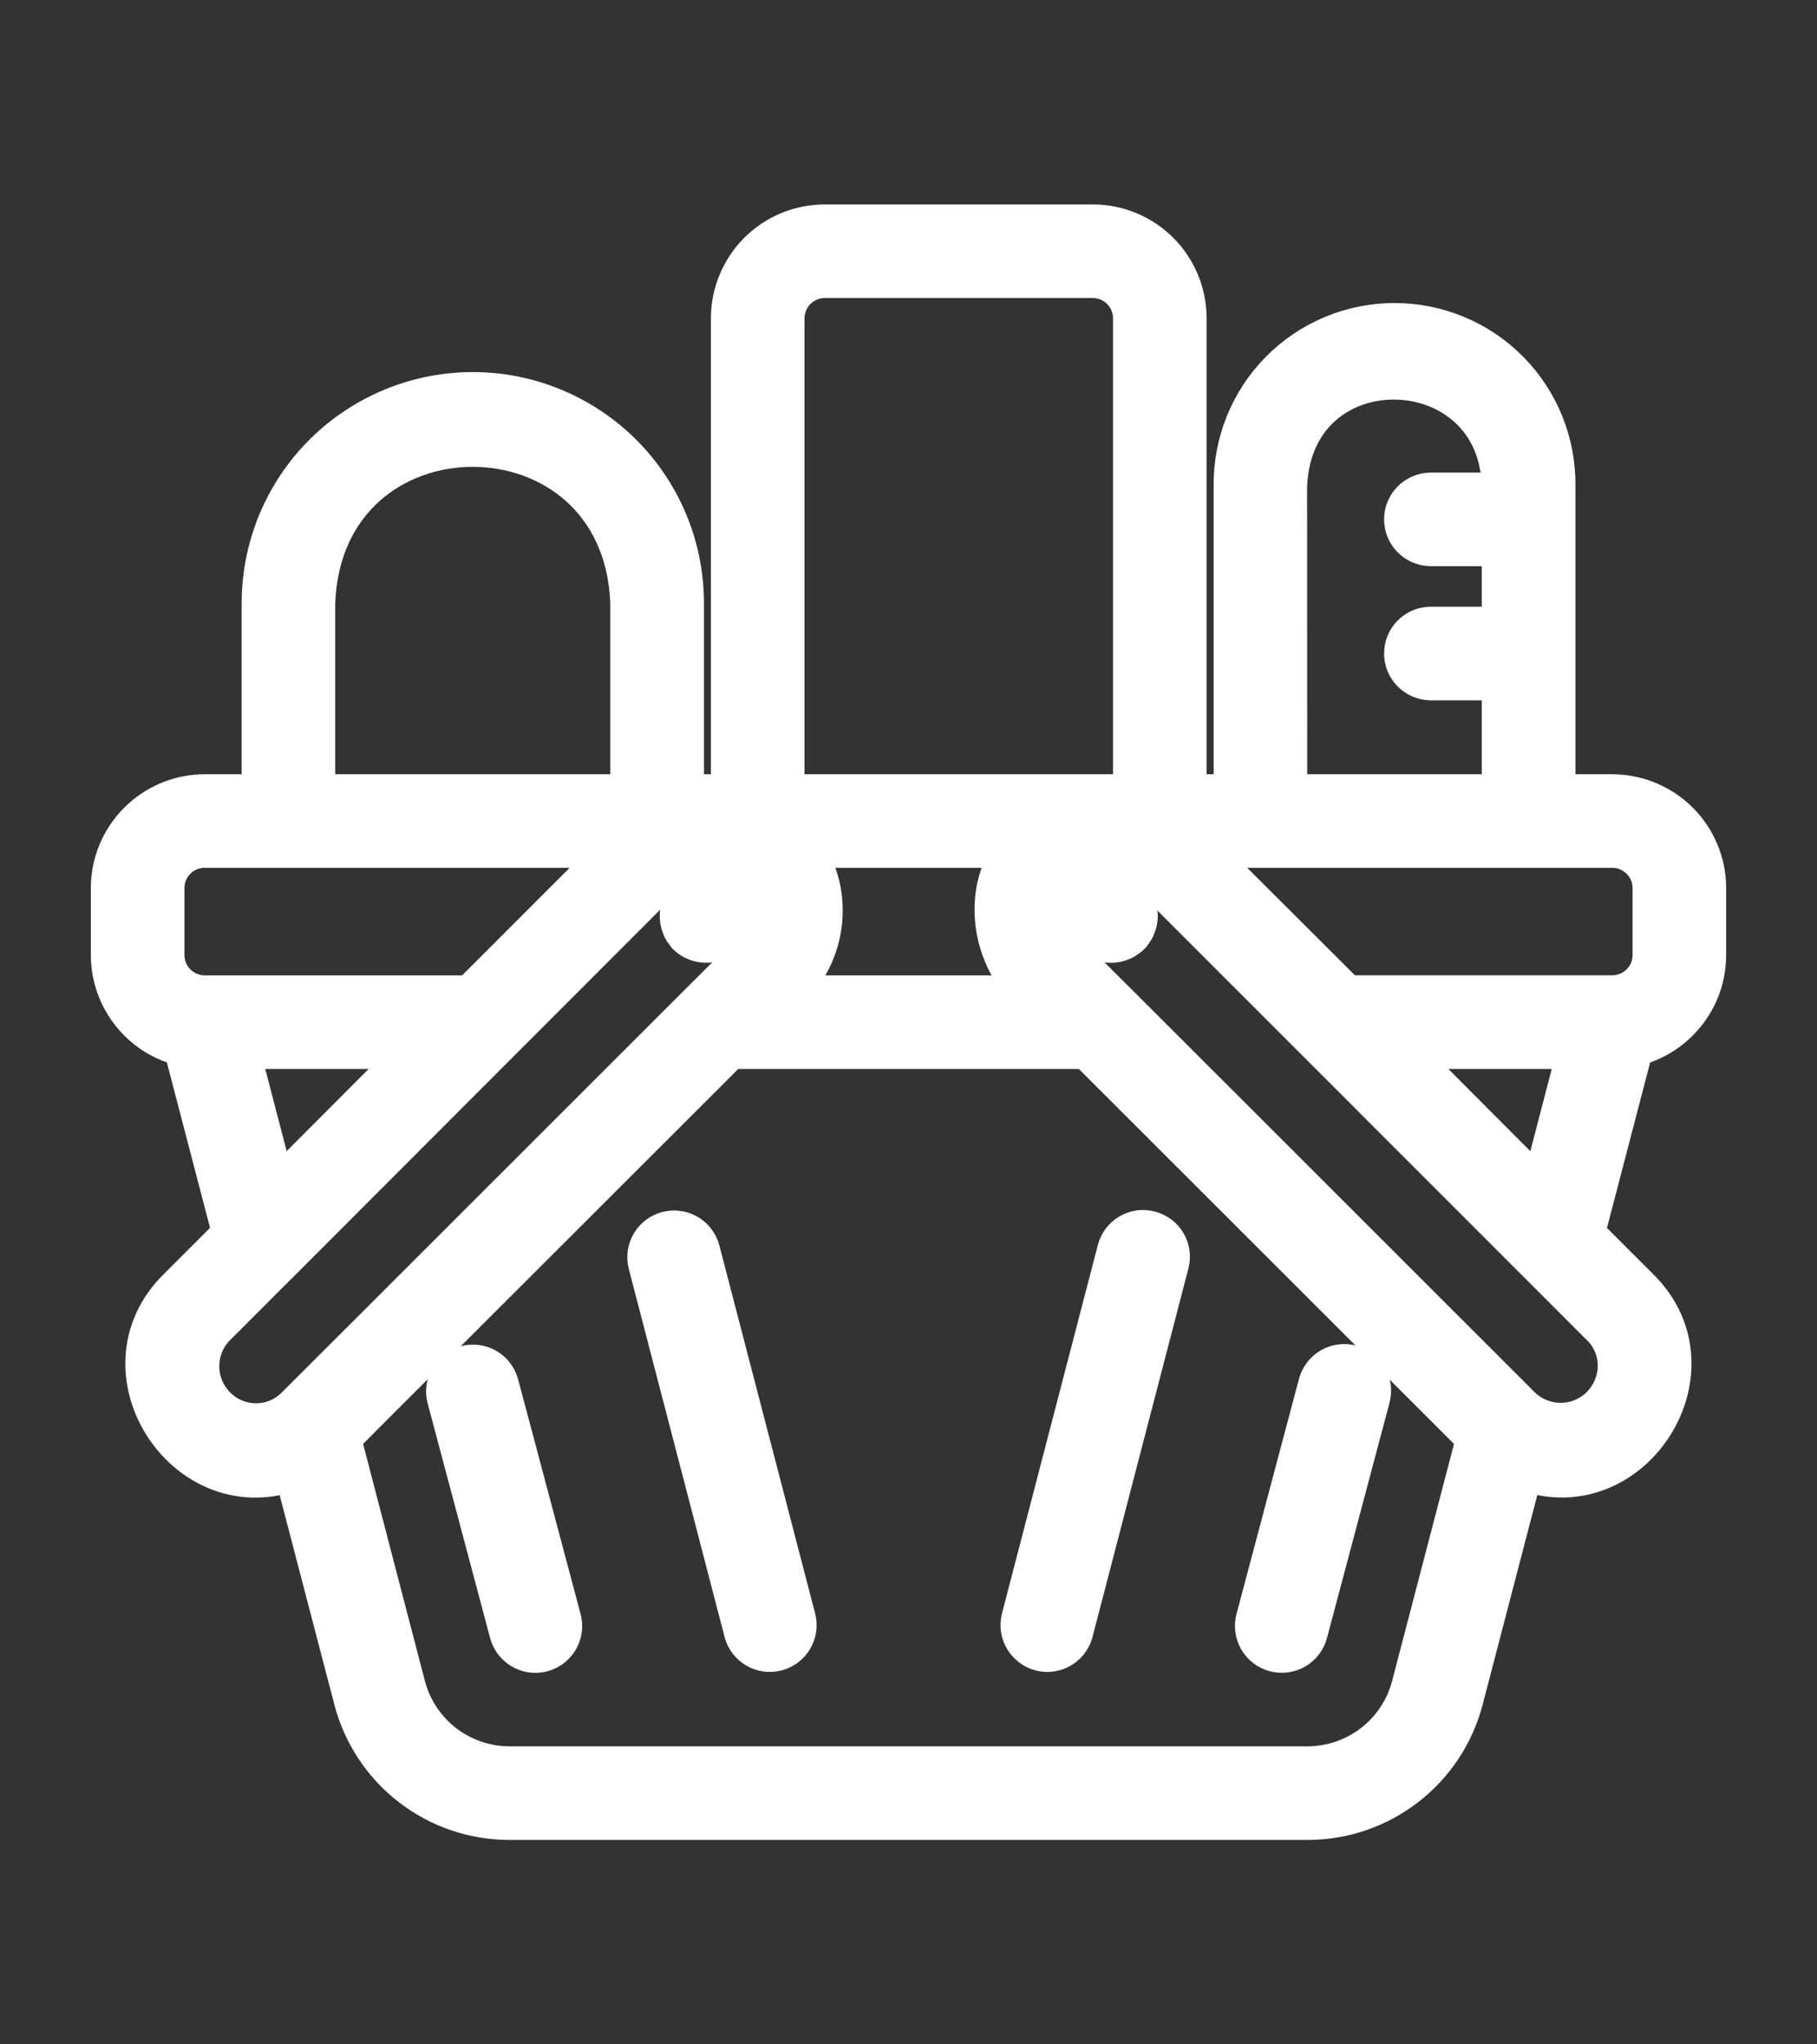
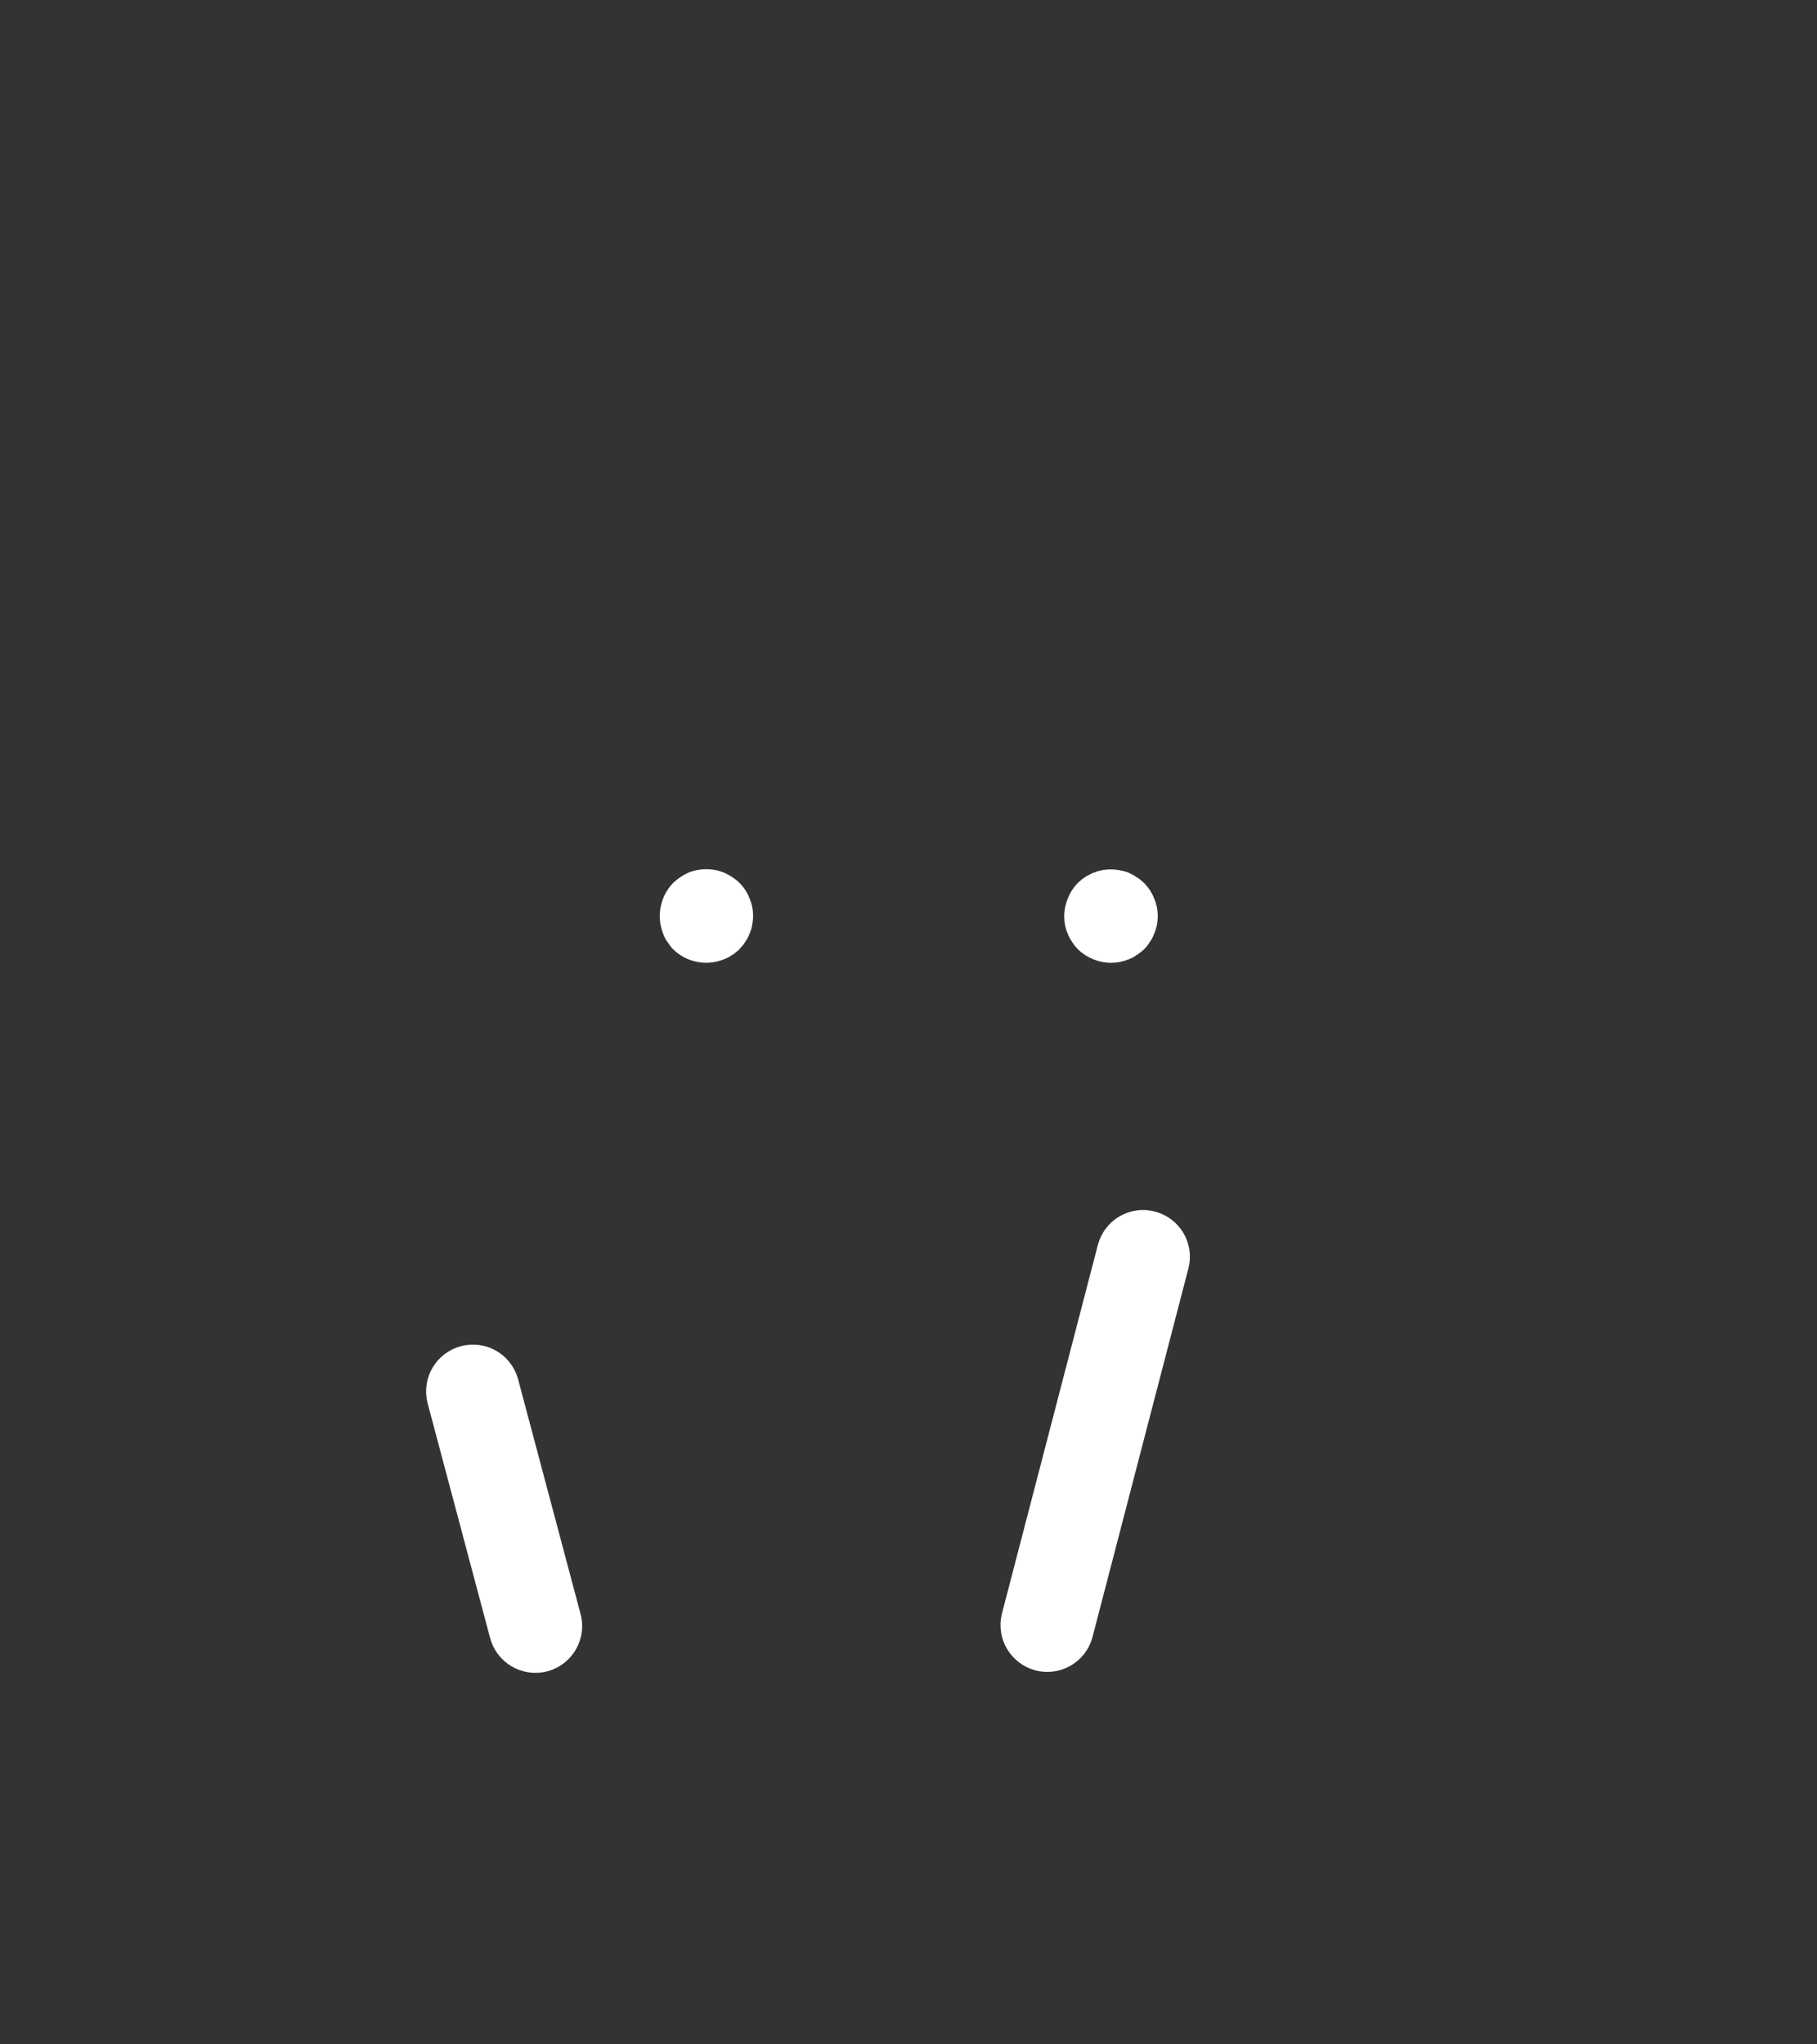
<svg xmlns="http://www.w3.org/2000/svg" width="16" height="18" viewBox="0 0 16 18" fill="none">
  <rect x="0" y="0" width="16" height="18" fill="#333333" stroke="none" />
-   <path d="M14.198 7.017H13.673L13.673 4.278C13.677 3.906 13.533 3.547 13.271 3.282C13.009 3.017 12.652 2.868 12.28 2.868C11.908 2.868 11.551 3.017 11.289 3.282C11.027 3.547 10.883 3.906 10.887 4.278V7.017H10.425V2.802C10.425 2.59 10.341 2.386 10.19 2.235C10.04 2.085 9.836 2 9.623 2H7.262C7.049 2 6.846 2.085 6.695 2.235C6.545 2.386 6.46 2.59 6.46 2.802V7.017H5.999V5.311C5.999 4.655 5.649 4.049 5.081 3.722C4.513 3.394 3.814 3.394 3.246 3.722C2.678 4.049 2.328 4.655 2.328 5.311V7.017H1.803C1.59 7.017 1.386 7.102 1.236 7.252C1.085 7.402 1 7.606 1 7.819V8.409V8.409C1 8.593 1.064 8.771 1.179 8.913C1.294 9.056 1.455 9.155 1.634 9.193L2.072 10.871L1.585 11.358C0.856 12.071 1.669 13.296 2.604 12.914L3.138 14.959L3.138 14.959C3.216 15.257 3.39 15.521 3.634 15.709C3.878 15.898 4.177 16 4.485 16H11.515C11.823 16 12.122 15.898 12.366 15.709C12.61 15.521 12.784 15.257 12.862 14.959L13.396 12.912C14.333 13.298 15.14 12.068 14.415 11.359L13.928 10.872L14.366 9.194H14.366C14.545 9.155 14.706 9.056 14.821 8.913C14.937 8.771 15 8.593 15 8.409V7.819C15 7.606 14.915 7.402 14.764 7.252C14.614 7.102 14.41 7.018 14.198 7.017L14.198 7.017ZM11.31 4.278C11.364 2.944 13.298 3.027 13.247 4.361H12.594C12.479 4.365 12.388 4.458 12.388 4.573C12.388 4.688 12.479 4.781 12.594 4.785H13.248V5.542H12.594C12.479 5.545 12.388 5.639 12.388 5.754C12.388 5.868 12.479 5.962 12.594 5.966H13.248V7.017H11.311L11.31 4.278ZM6.94 8.689C7.173 8.459 7.27 8.125 7.197 7.806C7.189 7.775 7.18 7.744 7.169 7.712C7.163 7.691 7.155 7.671 7.146 7.651C7.137 7.627 7.126 7.603 7.113 7.58C7.087 7.532 7.057 7.485 7.024 7.441H8.976C8.914 7.52 8.867 7.609 8.835 7.704C8.824 7.73 8.815 7.758 8.809 7.786C8.798 7.825 8.791 7.865 8.787 7.906C8.752 8.244 8.892 8.577 9.159 8.788H6.842L6.94 8.689ZM6.884 2.802C6.885 2.702 6.924 2.606 6.995 2.535C7.066 2.464 7.162 2.424 7.262 2.424H9.623C9.723 2.424 9.82 2.464 9.89 2.535C9.961 2.606 10.001 2.702 10.001 2.802V7.017H6.884L6.884 2.802ZM2.752 5.311C2.818 3.443 5.508 3.444 5.574 5.311V7.017H2.752V5.311ZM1.424 8.409V7.819C1.424 7.718 1.464 7.622 1.535 7.551C1.606 7.48 1.702 7.441 1.802 7.441H5.499L4.152 8.788H1.802C1.702 8.787 1.606 8.748 1.535 8.677C1.464 8.606 1.424 8.509 1.424 8.409L1.424 8.409ZM2.077 9.212H3.728C3.543 9.397 2.581 10.361 2.419 10.524L2.077 9.212ZM1.884 12.4C1.786 12.302 1.731 12.168 1.731 12.029C1.731 11.89 1.786 11.757 1.884 11.658C1.886 11.658 2.455 11.086 2.457 11.086C2.771 10.772 5.488 8.051 5.873 7.667C5.878 7.663 5.886 7.656 5.893 7.649C5.898 7.644 5.903 7.64 5.908 7.636C6.007 7.552 6.131 7.505 6.26 7.503C6.389 7.501 6.514 7.543 6.616 7.623C6.625 7.631 6.634 7.639 6.642 7.649L6.65 7.658C6.686 7.694 6.715 7.735 6.738 7.78C6.748 7.797 6.753 7.817 6.762 7.835C6.769 7.855 6.779 7.886 6.783 7.903V7.903C6.822 8.079 6.768 8.263 6.639 8.389C6.612 8.414 2.631 12.396 2.608 12.416C2.605 12.419 2.602 12.422 2.596 12.427C2.497 12.514 2.368 12.56 2.235 12.555C2.103 12.55 1.977 12.495 1.884 12.4L1.884 12.4ZM12.452 14.851C12.398 15.059 12.276 15.242 12.107 15.373C11.937 15.504 11.729 15.575 11.515 15.576H4.485C4.271 15.575 4.063 15.504 3.893 15.373C3.724 15.242 3.603 15.059 3.548 14.851L2.975 12.653L3.265 12.362L6.418 9.212L9.583 9.212L12.735 12.362L13.026 12.653L12.452 14.851ZM14.269 12.028V12.028C14.268 12.163 14.215 12.293 14.121 12.391C14.027 12.488 13.899 12.546 13.763 12.551C13.628 12.556 13.496 12.509 13.394 12.42C13.384 12.412 9.374 8.402 9.36 8.39C9.252 8.283 9.195 8.135 9.205 7.983C9.211 7.957 9.208 7.932 9.216 7.904C9.216 7.902 9.222 7.882 9.223 7.881C9.246 7.794 9.292 7.714 9.356 7.651C9.364 7.641 9.373 7.633 9.382 7.625C9.387 7.621 9.392 7.617 9.4 7.61V7.61C9.503 7.535 9.628 7.497 9.755 7.503C9.883 7.509 10.004 7.557 10.1 7.641L10.105 7.647L14.117 11.66C14.216 11.757 14.27 11.89 14.269 12.028L14.269 12.028ZM12.272 9.212H13.923L13.581 10.525L12.272 9.212ZM14.576 8.409C14.576 8.51 14.536 8.606 14.465 8.676C14.394 8.747 14.298 8.787 14.198 8.787H11.848L10.499 7.441H14.198V7.441C14.298 7.441 14.394 7.481 14.465 7.552C14.536 7.622 14.576 7.719 14.576 7.819L14.576 8.409Z" fill="white" stroke="white" stroke-width="0.4" />
  <path d="M4.368 12.192C4.336 12.081 4.221 12.016 4.11 12.046C3.998 12.076 3.931 12.189 3.958 12.301L4.508 14.367C4.521 14.422 4.557 14.47 4.606 14.499C4.655 14.528 4.714 14.537 4.769 14.522C4.824 14.507 4.871 14.471 4.899 14.421C4.927 14.371 4.934 14.312 4.918 14.258L4.368 12.192Z" fill="white" stroke="white" stroke-width="0.4" />
-   <path d="M6.14 11.013C6.109 10.901 5.994 10.836 5.882 10.865C5.77 10.894 5.703 11.007 5.73 11.12L6.575 14.366C6.606 14.477 6.72 14.543 6.832 14.514C6.944 14.485 7.012 14.371 6.985 14.259L6.14 11.013Z" fill="white" stroke="white" stroke-width="0.4" />
  <path d="M10.119 10.861C10.065 10.846 10.007 10.854 9.958 10.883C9.91 10.911 9.875 10.958 9.861 11.012L9.016 14.259C8.989 14.371 9.057 14.484 9.169 14.514C9.28 14.543 9.395 14.477 9.426 14.366L10.271 11.119C10.301 11.006 10.233 10.89 10.119 10.861V10.861Z" fill="white" stroke="white" stroke-width="0.4" />
-   <path d="M11.892 12.041C11.779 12.011 11.663 12.078 11.632 12.191L11.083 14.257V14.257C11.067 14.312 11.074 14.371 11.102 14.421C11.13 14.47 11.177 14.507 11.232 14.521C11.287 14.536 11.346 14.528 11.395 14.499C11.444 14.47 11.479 14.422 11.493 14.366L12.042 12.301L12.042 12.301C12.057 12.246 12.049 12.188 12.021 12.139C11.993 12.091 11.946 12.055 11.892 12.041L11.892 12.041Z" fill="white" stroke="white" stroke-width="0.4" />
  <path d="M6.025 8.147C6.029 8.16 6.035 8.172 6.044 8.183C6.052 8.196 6.061 8.206 6.069 8.217H6.069C6.131 8.276 6.222 8.293 6.3 8.261C6.314 8.256 6.327 8.25 6.338 8.242L6.37 8.216C6.38 8.206 6.388 8.195 6.396 8.182C6.404 8.172 6.411 8.159 6.415 8.146C6.421 8.134 6.426 8.12 6.427 8.106C6.436 8.065 6.432 8.023 6.415 7.985C6.401 7.946 6.374 7.912 6.338 7.89C6.326 7.882 6.314 7.874 6.3 7.868C6.288 7.863 6.275 7.86 6.262 7.857C6.221 7.849 6.178 7.853 6.139 7.868C6.114 7.88 6.09 7.896 6.069 7.915C6.011 7.977 5.994 8.067 6.025 8.146L6.025 8.147Z" fill="white" stroke="white" stroke-width="0.4" />
  <path d="M9.933 7.916C9.923 7.906 9.912 7.897 9.899 7.891C9.888 7.882 9.876 7.875 9.863 7.869C9.85 7.865 9.838 7.861 9.825 7.859C9.755 7.844 9.683 7.866 9.632 7.916C9.612 7.936 9.598 7.96 9.588 7.986C9.572 8.024 9.567 8.066 9.575 8.107C9.577 8.121 9.582 8.134 9.588 8.147C9.592 8.16 9.599 8.172 9.607 8.183C9.614 8.195 9.623 8.207 9.633 8.217C9.653 8.236 9.677 8.251 9.703 8.261C9.754 8.283 9.813 8.283 9.864 8.261C9.877 8.257 9.889 8.25 9.9 8.242C9.913 8.233 9.923 8.225 9.934 8.216C9.944 8.208 9.951 8.194 9.959 8.182L9.959 8.182C9.968 8.172 9.974 8.159 9.978 8.146C10.001 8.095 10.001 8.037 9.978 7.985C9.968 7.959 9.953 7.936 9.933 7.916L9.933 7.916Z" fill="white" stroke="white" stroke-width="0.4" />
</svg>